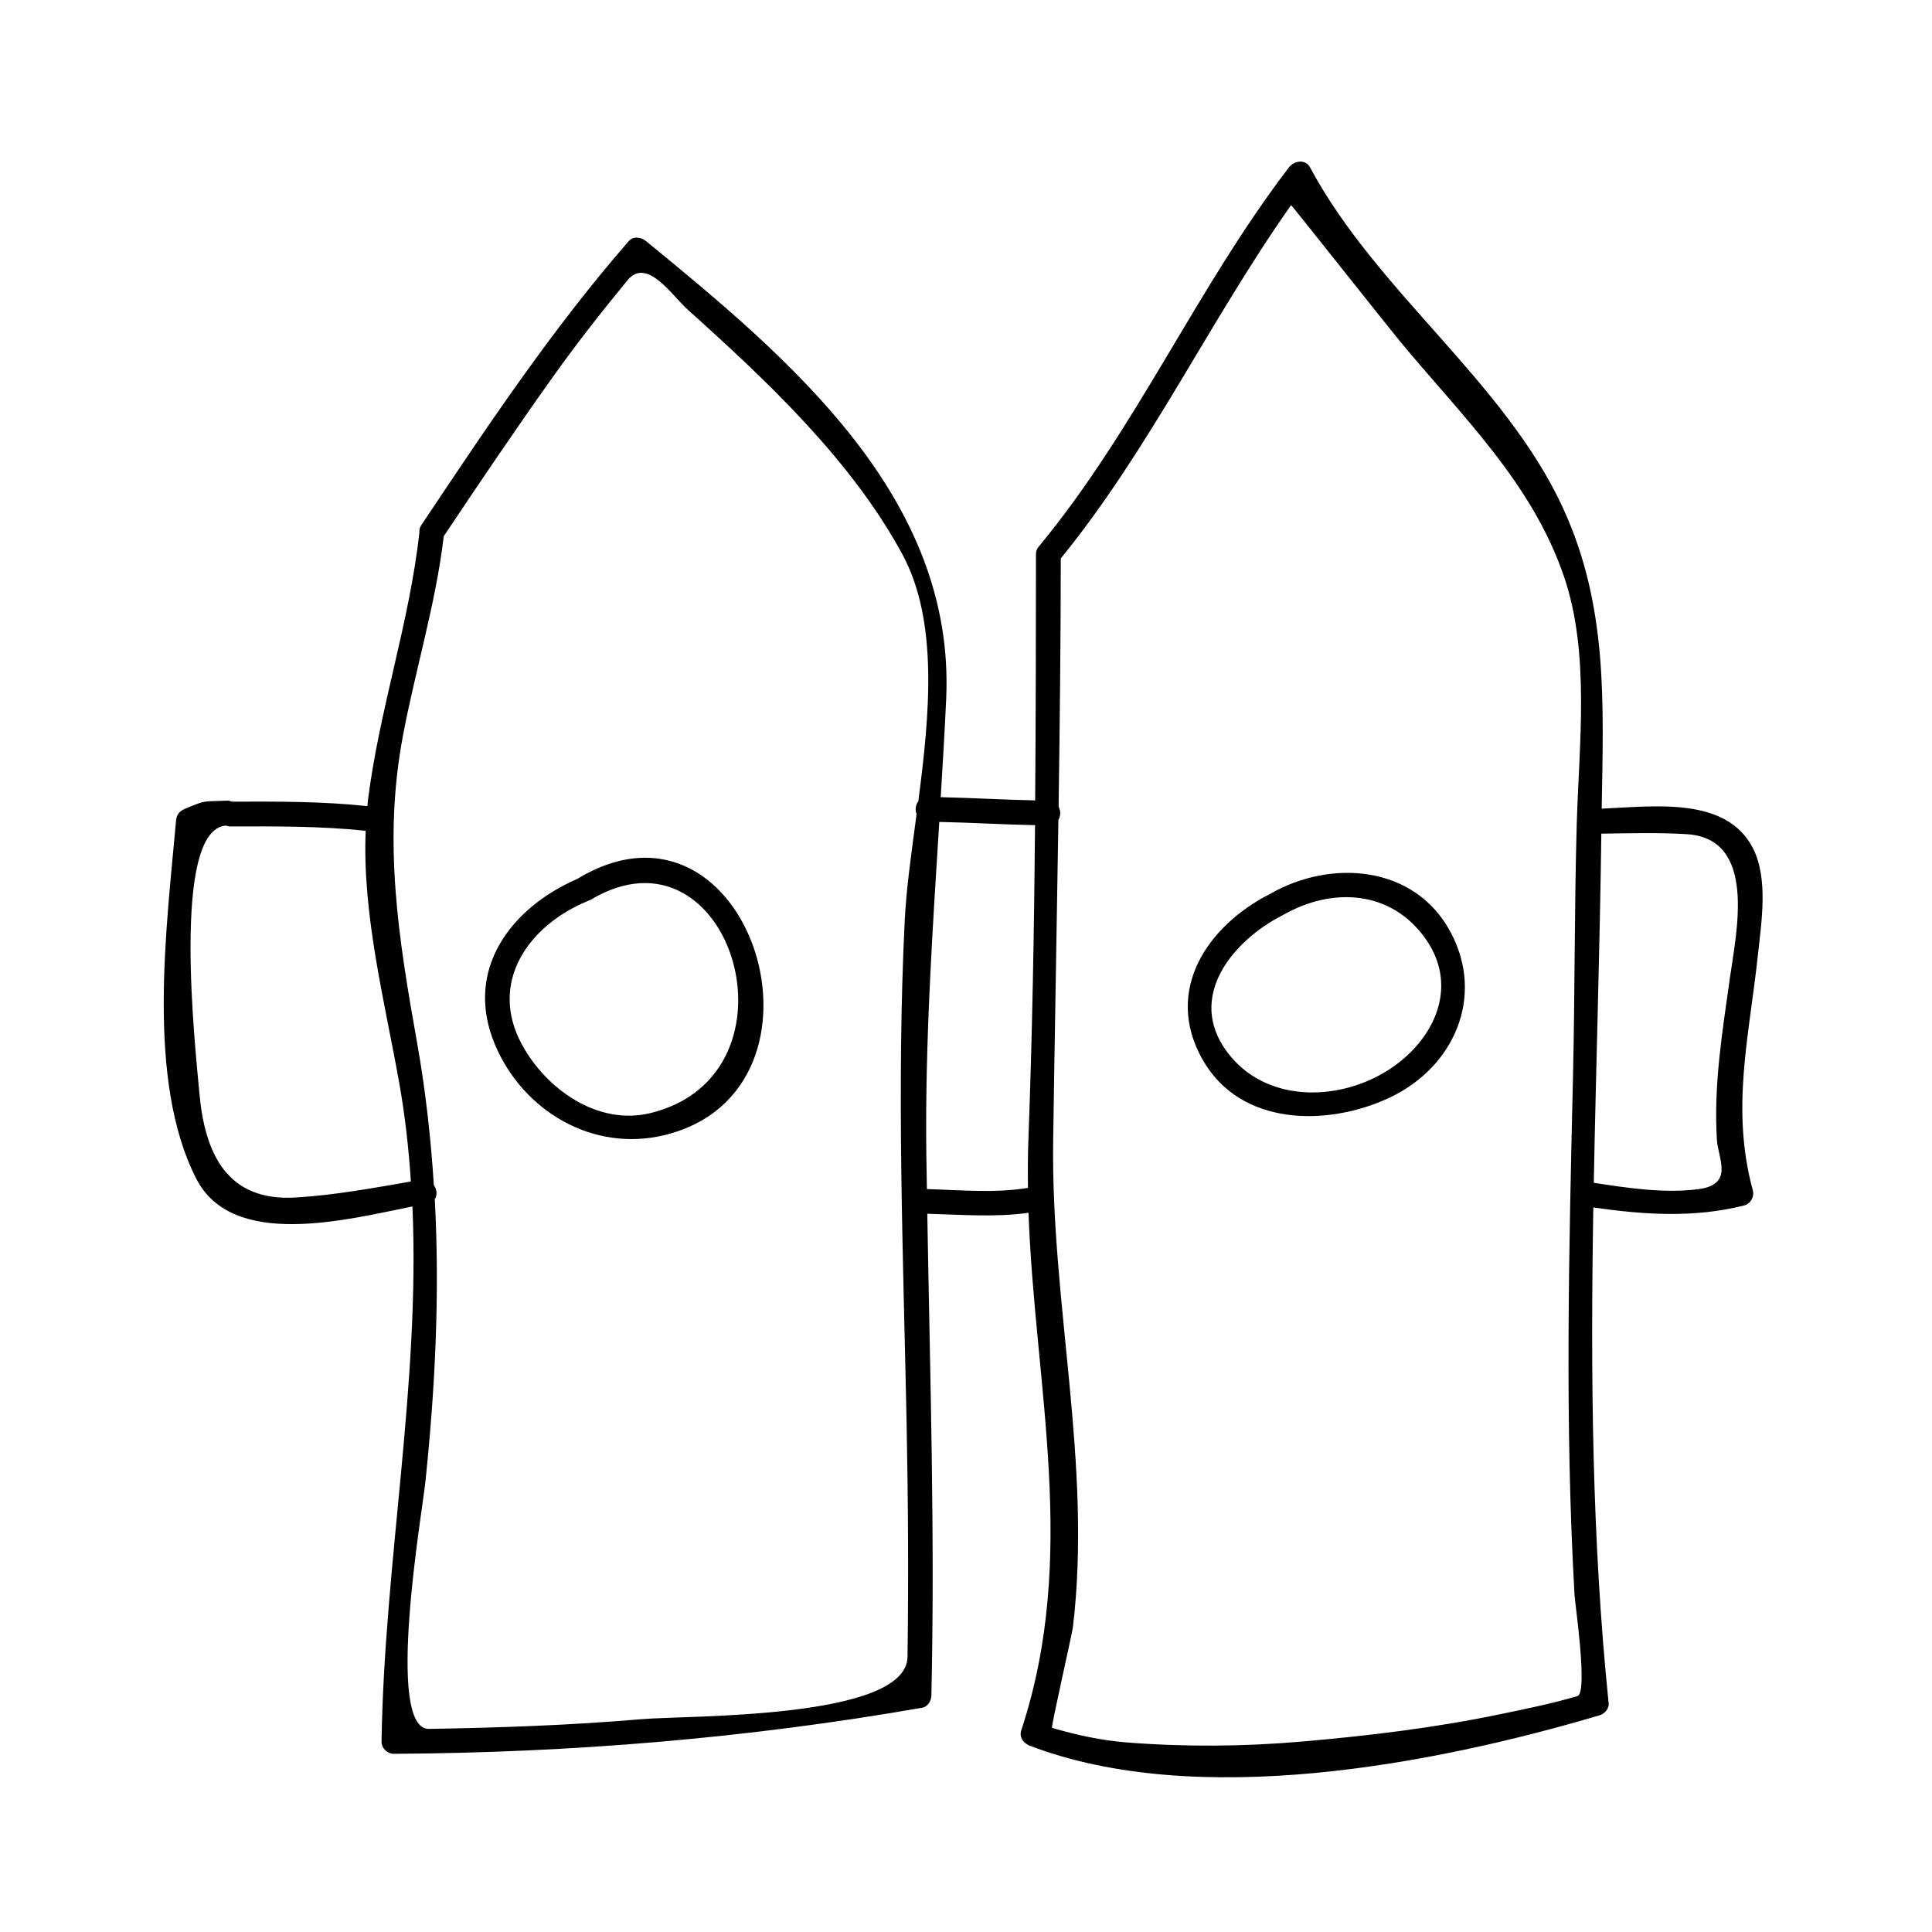
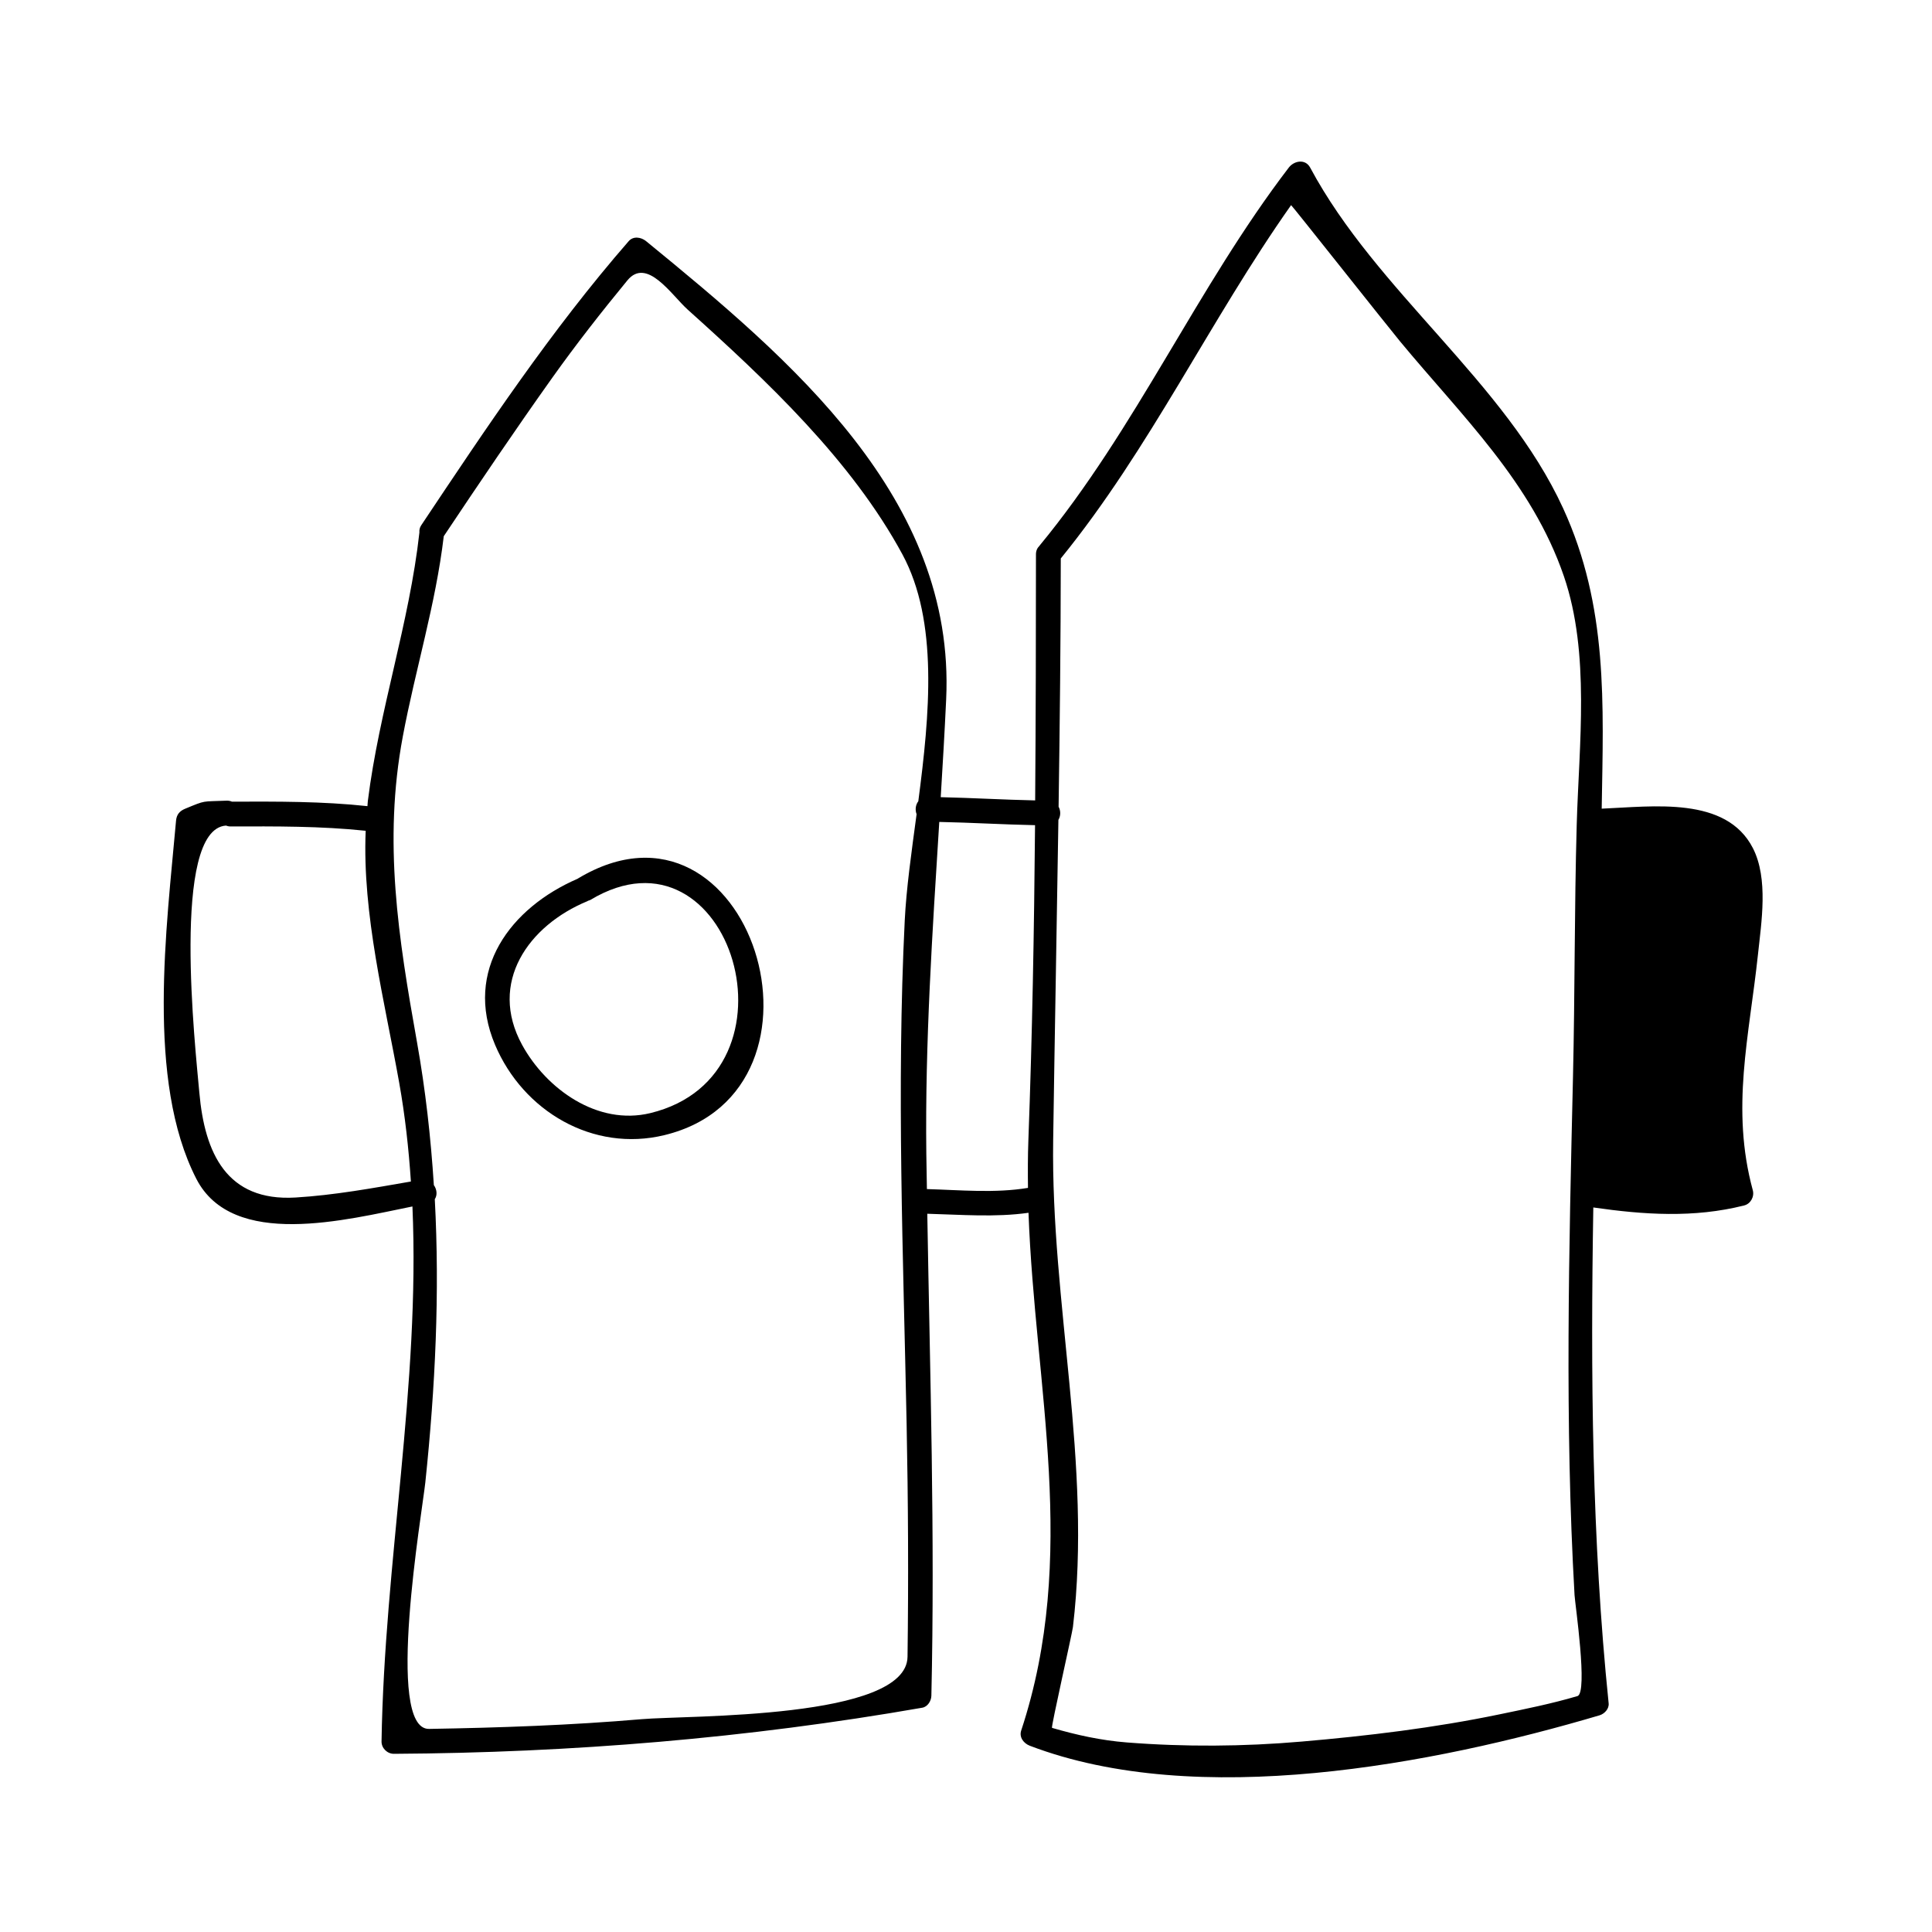
<svg xmlns="http://www.w3.org/2000/svg" fill="#000000" width="800px" height="800px" version="1.1" viewBox="144 144 512 512">
  <g>
-     <path d="m253.3 463.73c2.059 47.27-7.438 94.297-8.188 141.77-0.031 1.777 1.512 3.289 3.281 3.281 47.012-0.273 93.703-4.125 140.02-12.219 1.438-0.25 2.379-1.812 2.41-3.164 0.973-42.586-0.363-85.156-1.082-127.74 8.906 0.234 18.012 0.996 26.824-0.258 1.684 46.402 13.34 90.934-1.938 137.21-0.598 1.816 0.688 3.422 2.293 4.035 44.367 16.918 106.77 5.012 150.98-8.07 1.297-0.383 2.555-1.711 2.41-3.164-4.477-43.625-4.797-87.52-4.066-131.42 13.418 1.926 26.641 2.832 39.973-0.531 1.738-0.438 2.75-2.336 2.293-4.035-5.887-21.676-0.934-40.809 1.371-62.508 0.898-8.469 2.812-20.047-1.355-28.172-7.086-13.797-26.414-11.004-40.059-10.438 0.453-27.793 1.727-53.57-10.223-79.605-15.398-33.52-49.395-57.355-67.035-90.285-1.285-2.394-4.266-1.828-5.668 0-24.383 31.887-40.43 69.137-66.035 100.17-0.02 0.02-0.02 0.051-0.043 0.074-0.547 0.531-0.922 1.258-0.922 2.246 0 21.738-0.051 43.473-0.211 65.211-8.344-0.172-16.684-0.672-25.027-0.855 0.531-8.617 1.035-17.25 1.441-25.91 2.519-53.34-41.156-90.066-79.508-121.43-1.301-1.07-3.379-1.441-4.633 0-20.453 23.484-37.711 49.414-54.969 75.277-0.445 0.668-0.535 1.309-0.484 1.91-2.684 24.121-10.66 47.074-13.664 71.137-0.059 0.461-0.059 0.934-0.109 1.395-11.945-1.297-23.898-1.227-35.922-1.195-0.41-0.18-0.883-0.285-1.438-0.258-6.648 0.289-5.285-0.203-10.953 2.137-1.469 0.609-2.266 1.543-2.41 3.164-2.481 28.113-8.004 68.789 5.367 94.895 9.625 18.773 39.859 10.84 57.273 7.344zm337.66-98.668c18.797 1.133 13.18 25.973 11.484 38.102-2.016 14.418-4.328 28.199-3.453 42.84 0.305 5.062 4.68 11.922-5.023 13.16-8.973 1.133-18.688-0.336-27.598-1.711 0.582-30.875 1.602-61.742 2-92.523 7.527-0.102 15.062-0.324 22.59 0.133zm-104.81-166.7c0.082-0.121 25.512 32.043 28.902 36.137 16.379 19.785 34.895 37.359 43.402 62.23 6.996 20.457 3.988 44.629 3.391 65.852-0.625 22.262-0.469 44.562-0.988 66.828-1.066 45.801-2.203 91.551 0.414 137.32 0.125 2.262 3.602 25.91 0.766 26.75-6.789 2.012-13.766 3.41-20.691 4.848-17.293 3.586-34.867 5.699-52.438 7.211-15.414 1.332-30.883 1.434-46.297 0.227-6.871-0.547-13.266-1.961-19.82-3.863-0.32-0.094 5.348-25.039 5.547-26.734 5.133-43.227-5.863-85.73-5.238-128.97 0.41-28.316 0.961-56.621 1.387-84.922 0.625-1.051 0.637-2.41 0.051-3.484 0.32-21.926 0.566-43.848 0.578-65.793 23.637-29.059 39.5-63.109 61.035-93.637zm-67.852 164.32c-0.246 27.848-0.73 55.68-1.77 83.516-0.156 4.227-0.156 8.418-0.105 12.605-8.734 1.453-17.922 0.57-26.785 0.316-0.047-3.137-0.121-6.277-0.156-9.414-0.352-29.531 1.609-58.641 3.434-87.883 8.469 0.172 16.922 0.688 25.383 0.859zm-167.56-23.465c3.348-17.875 8.719-35.008 10.863-53.113 9.41-14.105 18.902-28.145 28.734-41.965 6.309-8.863 13.016-17.43 19.926-25.832 5.168-6.289 11.715 3.906 15.977 7.734 20.891 18.773 43.438 39.953 56.902 64.859 9.582 17.738 7.231 42.461 4.219 65.441-0.734 0.949-0.887 2.297-0.453 3.426-1.355 10.082-2.731 19.75-3.144 28.215-2.191 44.398-0.383 88.953 0.5 133.36 0.41 20.57 0.516 41.141 0.242 61.715-0.219 16.652-58.16 15.48-70.469 16.543-18.73 1.609-37.539 2.258-56.332 2.578-11.77 0.203-1.789-57.66-0.988-65.328 2.664-25.426 3.836-50.188 2.508-75.051 0.719-1.074 0.562-2.598-0.25-3.738-0.805-12.574-2.203-25.184-4.477-37.938-4.926-27.602-8.977-53.055-3.758-80.902zm-46.859 23.57c0.348 0.125 0.719 0.23 1.16 0.23 12.004-0.031 23.941-0.109 35.871 1.148-0.938 22.195 5.082 45.434 8.891 66.828 1.555 8.719 2.508 17.418 3.09 26.121-10.156 1.758-20.289 3.625-30.598 4.242-18.223 1.074-24.051-11.762-25.465-27.781-1.023-11.629-7.551-69.734 7.051-70.789z" />
+     <path d="m253.3 463.73c2.059 47.27-7.438 94.297-8.188 141.77-0.031 1.777 1.512 3.289 3.281 3.281 47.012-0.273 93.703-4.125 140.02-12.219 1.438-0.25 2.379-1.812 2.41-3.164 0.973-42.586-0.363-85.156-1.082-127.74 8.906 0.234 18.012 0.996 26.824-0.258 1.684 46.402 13.34 90.934-1.938 137.21-0.598 1.816 0.688 3.422 2.293 4.035 44.367 16.918 106.77 5.012 150.98-8.07 1.297-0.383 2.555-1.711 2.41-3.164-4.477-43.625-4.797-87.52-4.066-131.42 13.418 1.926 26.641 2.832 39.973-0.531 1.738-0.438 2.75-2.336 2.293-4.035-5.887-21.676-0.934-40.809 1.371-62.508 0.898-8.469 2.812-20.047-1.355-28.172-7.086-13.797-26.414-11.004-40.059-10.438 0.453-27.793 1.727-53.57-10.223-79.605-15.398-33.52-49.395-57.355-67.035-90.285-1.285-2.394-4.266-1.828-5.668 0-24.383 31.887-40.43 69.137-66.035 100.17-0.02 0.02-0.02 0.051-0.043 0.074-0.547 0.531-0.922 1.258-0.922 2.246 0 21.738-0.051 43.473-0.211 65.211-8.344-0.172-16.684-0.672-25.027-0.855 0.531-8.617 1.035-17.25 1.441-25.91 2.519-53.34-41.156-90.066-79.508-121.43-1.301-1.07-3.379-1.441-4.633 0-20.453 23.484-37.711 49.414-54.969 75.277-0.445 0.668-0.535 1.309-0.484 1.91-2.684 24.121-10.66 47.074-13.664 71.137-0.059 0.461-0.059 0.934-0.109 1.395-11.945-1.297-23.898-1.227-35.922-1.195-0.41-0.18-0.883-0.285-1.438-0.258-6.648 0.289-5.285-0.203-10.953 2.137-1.469 0.609-2.266 1.543-2.41 3.164-2.481 28.113-8.004 68.789 5.367 94.895 9.625 18.773 39.859 10.84 57.273 7.344zm337.66-98.668zm-104.81-166.7c0.082-0.121 25.512 32.043 28.902 36.137 16.379 19.785 34.895 37.359 43.402 62.23 6.996 20.457 3.988 44.629 3.391 65.852-0.625 22.262-0.469 44.562-0.988 66.828-1.066 45.801-2.203 91.551 0.414 137.32 0.125 2.262 3.602 25.91 0.766 26.75-6.789 2.012-13.766 3.41-20.691 4.848-17.293 3.586-34.867 5.699-52.438 7.211-15.414 1.332-30.883 1.434-46.297 0.227-6.871-0.547-13.266-1.961-19.82-3.863-0.32-0.094 5.348-25.039 5.547-26.734 5.133-43.227-5.863-85.73-5.238-128.97 0.41-28.316 0.961-56.621 1.387-84.922 0.625-1.051 0.637-2.41 0.051-3.484 0.32-21.926 0.566-43.848 0.578-65.793 23.637-29.059 39.5-63.109 61.035-93.637zm-67.852 164.32c-0.246 27.848-0.73 55.68-1.77 83.516-0.156 4.227-0.156 8.418-0.105 12.605-8.734 1.453-17.922 0.57-26.785 0.316-0.047-3.137-0.121-6.277-0.156-9.414-0.352-29.531 1.609-58.641 3.434-87.883 8.469 0.172 16.922 0.688 25.383 0.859zm-167.56-23.465c3.348-17.875 8.719-35.008 10.863-53.113 9.41-14.105 18.902-28.145 28.734-41.965 6.309-8.863 13.016-17.43 19.926-25.832 5.168-6.289 11.715 3.906 15.977 7.734 20.891 18.773 43.438 39.953 56.902 64.859 9.582 17.738 7.231 42.461 4.219 65.441-0.734 0.949-0.887 2.297-0.453 3.426-1.355 10.082-2.731 19.75-3.144 28.215-2.191 44.398-0.383 88.953 0.5 133.36 0.41 20.57 0.516 41.141 0.242 61.715-0.219 16.652-58.16 15.48-70.469 16.543-18.73 1.609-37.539 2.258-56.332 2.578-11.77 0.203-1.789-57.66-0.988-65.328 2.664-25.426 3.836-50.188 2.508-75.051 0.719-1.074 0.562-2.598-0.25-3.738-0.805-12.574-2.203-25.184-4.477-37.938-4.926-27.602-8.977-53.055-3.758-80.902zm-46.859 23.57c0.348 0.125 0.719 0.23 1.16 0.23 12.004-0.031 23.941-0.109 35.871 1.148-0.938 22.195 5.082 45.434 8.891 66.828 1.555 8.719 2.508 17.418 3.09 26.121-10.156 1.758-20.289 3.625-30.598 4.242-18.223 1.074-24.051-11.762-25.465-27.781-1.023-11.629-7.551-69.734 7.051-70.789z" />
    <path d="m320.08 444.82c48.824-11.855 22.734-95.465-22.93-68-0.02 0.012-0.031 0.031-0.051 0.047-17.805 7.695-30.25 24.262-21.906 44.012 7.445 17.605 25.965 28.539 44.887 23.941zm-20.402-62.004c0.066-0.027 0.105-0.082 0.168-0.109 0.203-0.074 0.402-0.094 0.613-0.219 37.262-22.414 57.875 46.293 15.887 56.496-13.98 3.391-27.562-6.371-33.977-18.07-9.055-16.539 1.715-31.664 17.309-38.098z" />
-     <path d="m512.21 434.91c17.129-8.031 25.344-26.758 16.238-43.836-9.539-17.891-31.75-19.422-47.777-10.227-16.766 8.496-28.25 25.641-18.062 43.809 10.035 17.914 33.199 17.941 49.602 10.254zm-28.23-48.402c13.09-7.512 28.805-6.648 37.91 6.422 9.168 13.16 1.578 27.664-10.699 35.094-13.293 8.039-32.125 8.016-41.996-5.246-10.883-14.621 1.531-29.559 14.785-36.27z" />
  </g>
</svg>